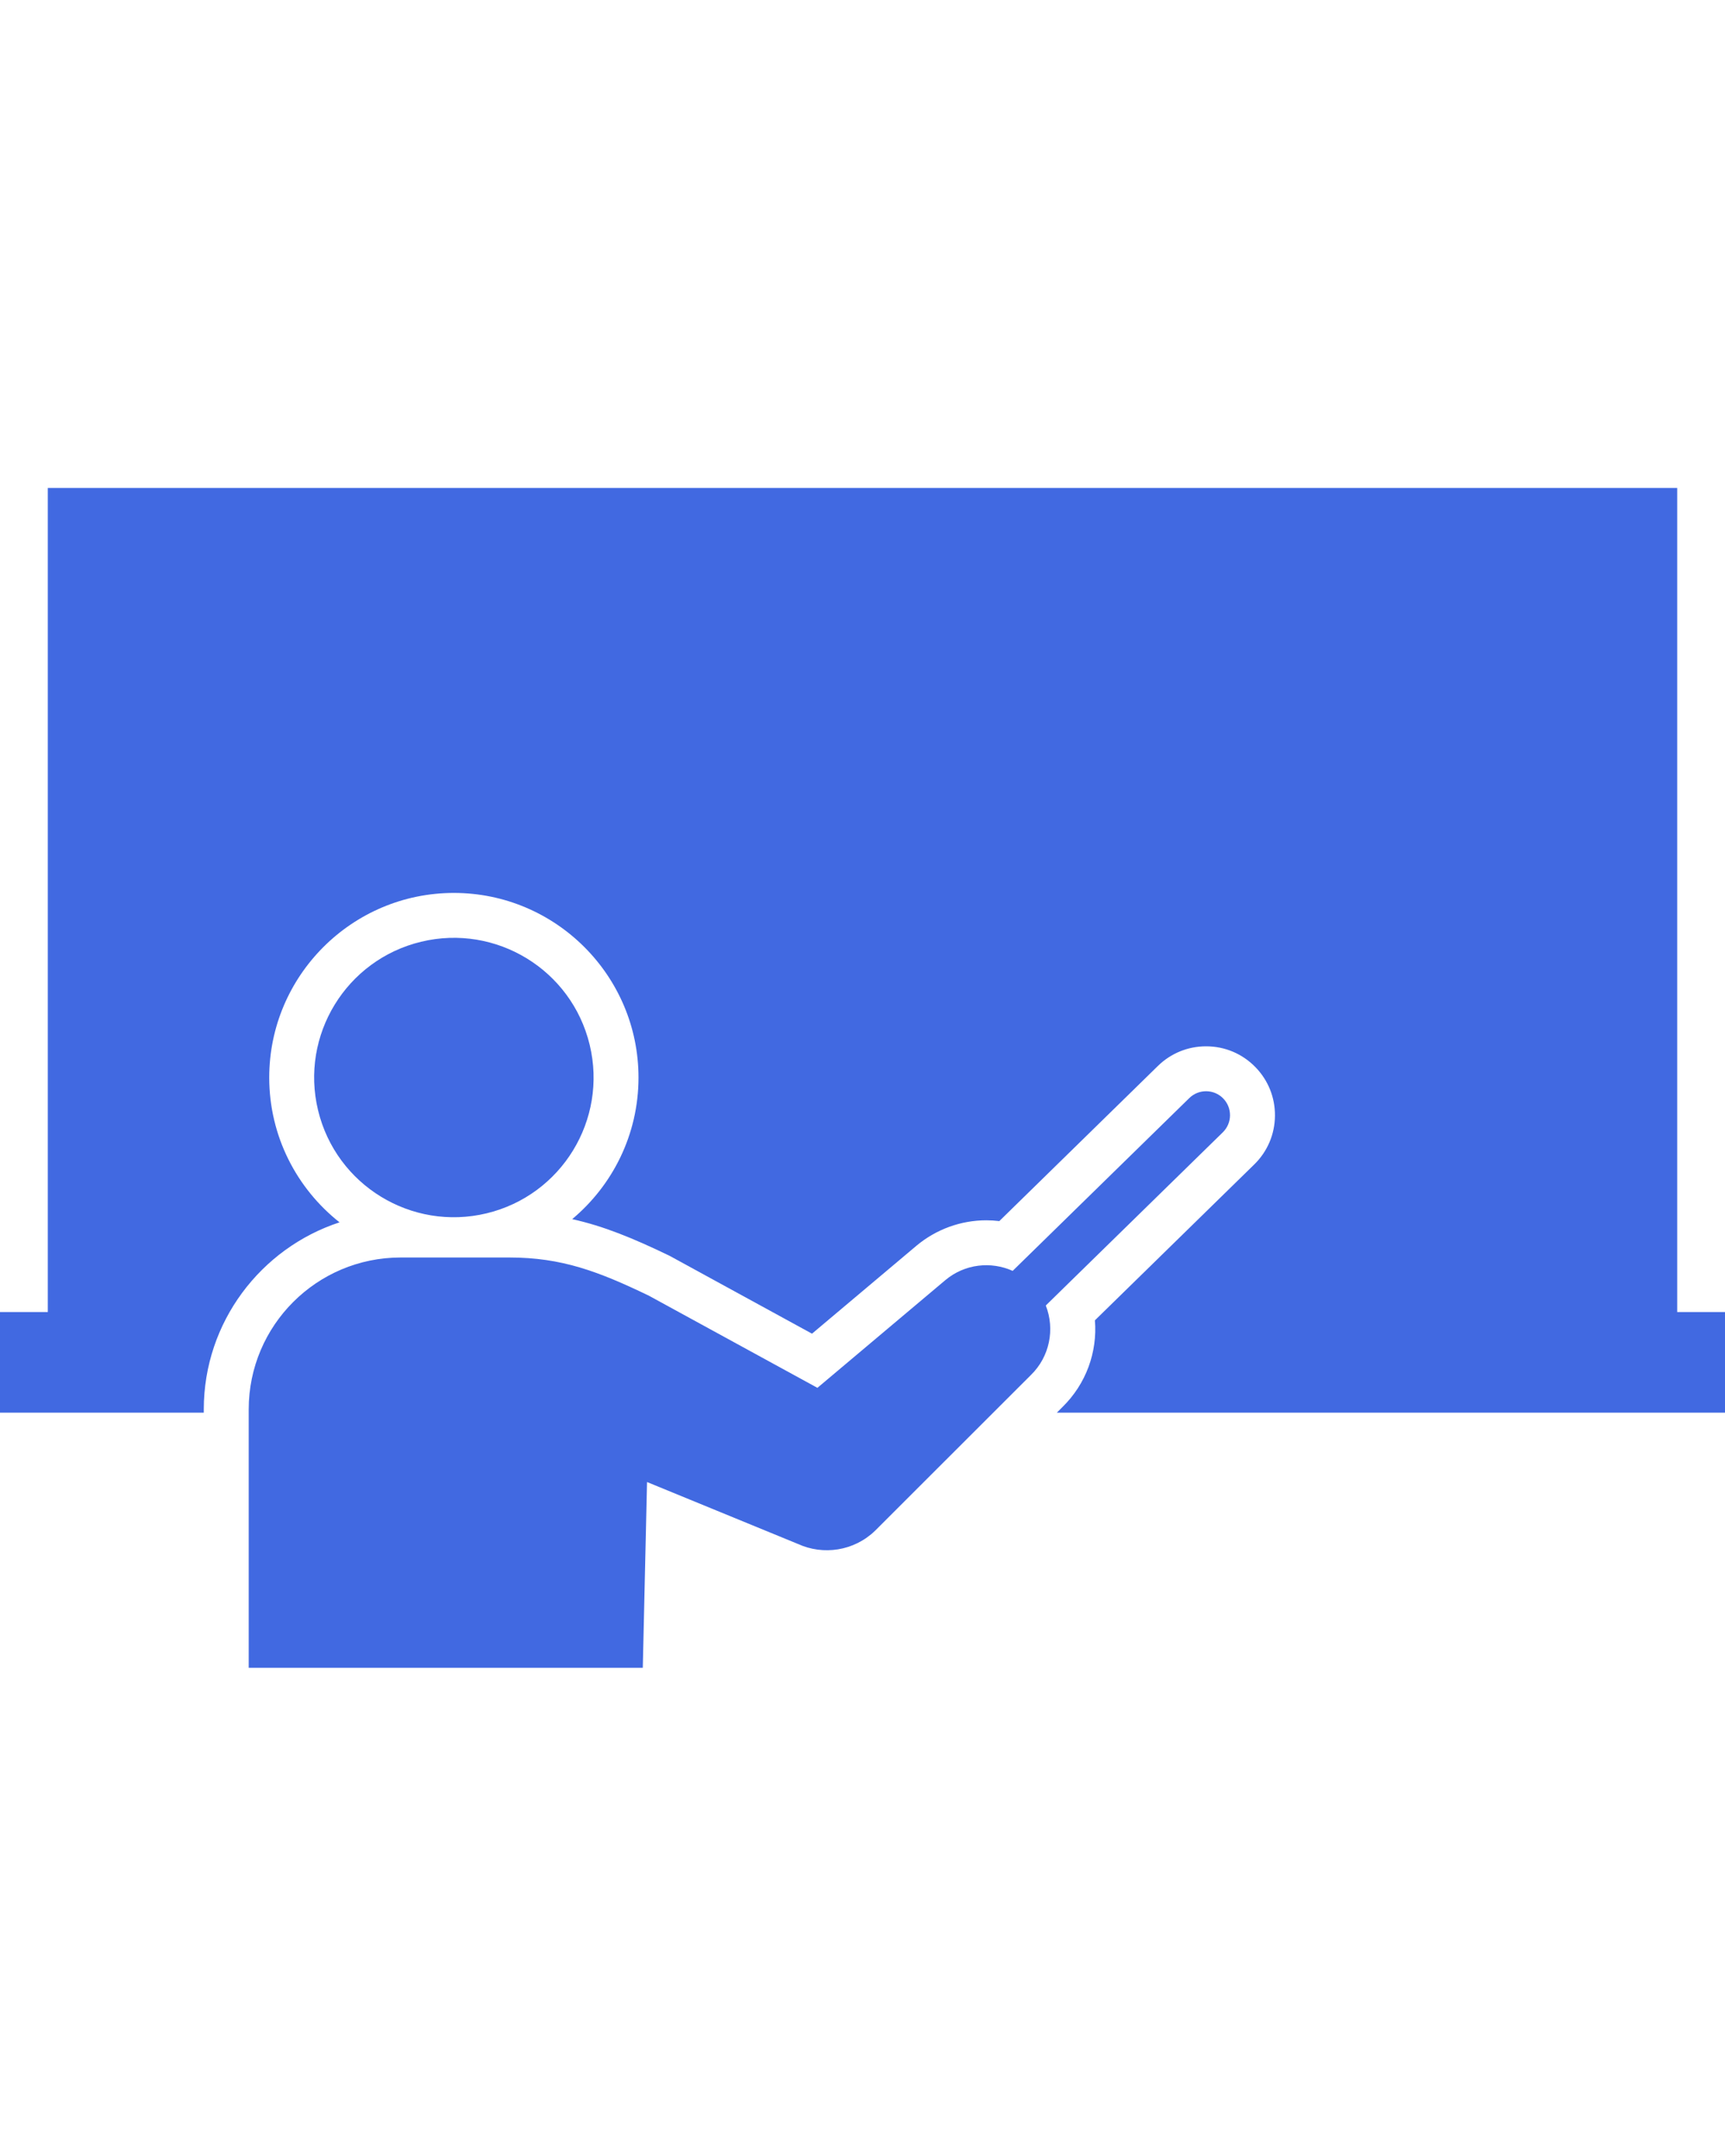
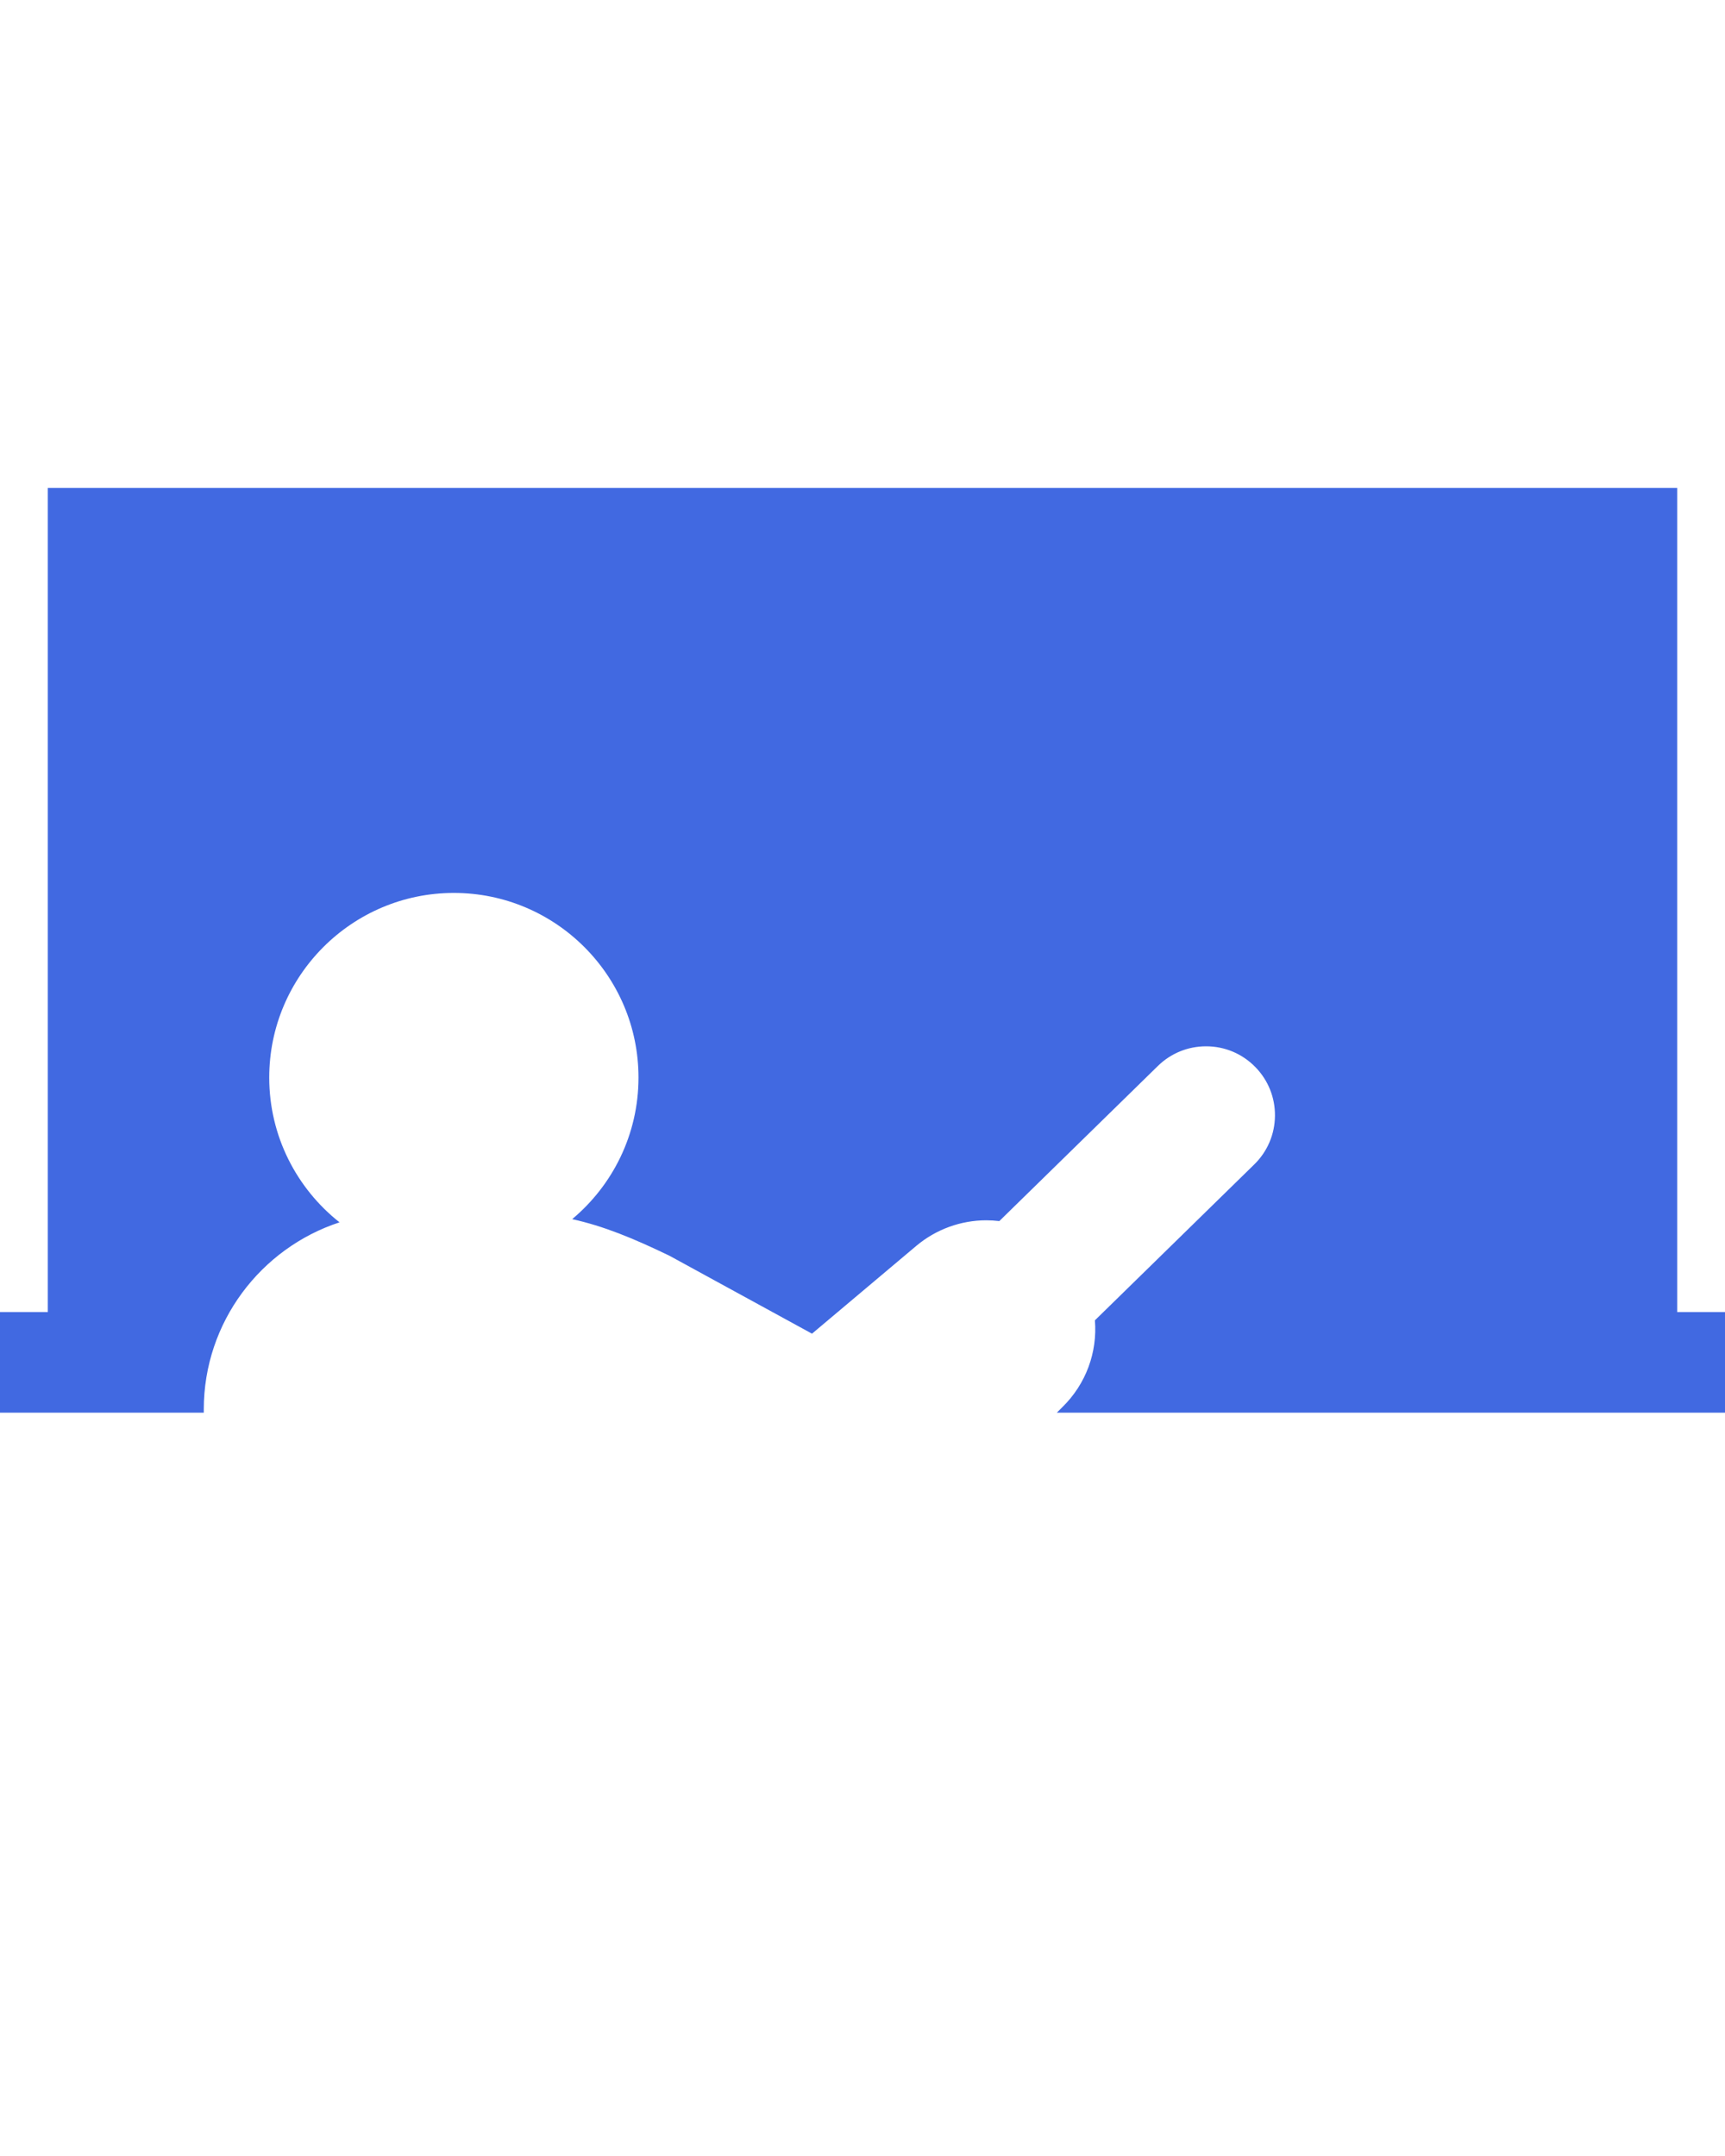
<svg xmlns="http://www.w3.org/2000/svg" id="contents" width="112" height="140" viewBox="0 0 570 390">
  <path d="M554.205,272.345V0H15.795v272.345H0v33.26h67.337v-1.083c0-28.819,18.846-53.307,44.855-61.823-14.134-11.184-23.229-28.47-23.229-47.851,0-33.641,27.369-61.01,61.01-61.01s61.01,27.369,61.01,61.01c0,18.778-8.533,35.595-21.918,46.796,10.349,2.277,20.134,6.307,31.802,11.928l.344.166,47.103,25.755,34.545-29.088c6.494-5.419,14.661-8.379,23.049-8.379,1.434,0,2.872.087,4.302.261l52.396-51.266c4.276-4.186,9.931-6.494,15.921-6.494,6.176,0,11.955,2.431,16.273,6.845,4.253,4.345,6.559,10.088,6.493,16.17-.067,6.081-2.497,11.771-6.844,16.024l-52.654,51.518c.863,10.502-2.921,21.024-10.725,28.656l-1.867,1.866h220.798v-33.26h-15.795Z" fill="#4169e1" />
-   <circle cx="149.973" cy="194.847" r="46.162" transform="translate(-41.49 40.577) rotate(-13.555)" fill="#4169e1" />
-   <path d="M404.186,201.754c-3.057-3.125-8.071-3.182-11.198-.122l-58.366,57.107c-7.141-3.21-15.786-2.331-22.202,3.022l-42.317,35.631-55.682-30.445c-16.651-8.021-28.812-12.626-46.081-12.626h-35.957c-27.725,0-50.201,22.476-50.201,50.201v85.398h130.218l1.403-61.396,49.862,20.463c8.335,3.812,18.508,2.383,25.495-4.372l51.475-51.444c6.225-6.048,8.006-15.195,4.929-22.984l58.498-57.237c3.126-3.059,3.181-8.072.122-11.198Z" fill="#4169e1" />
</svg>